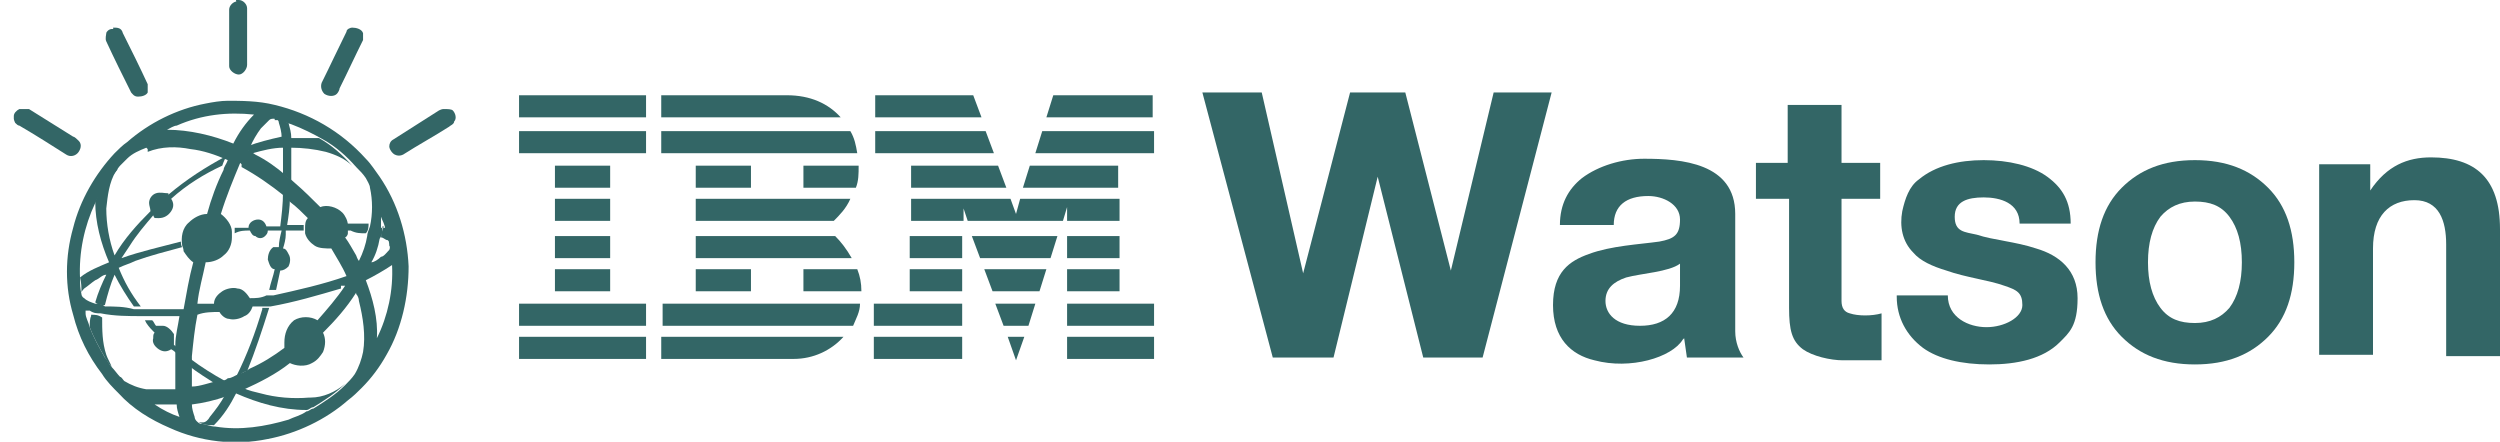
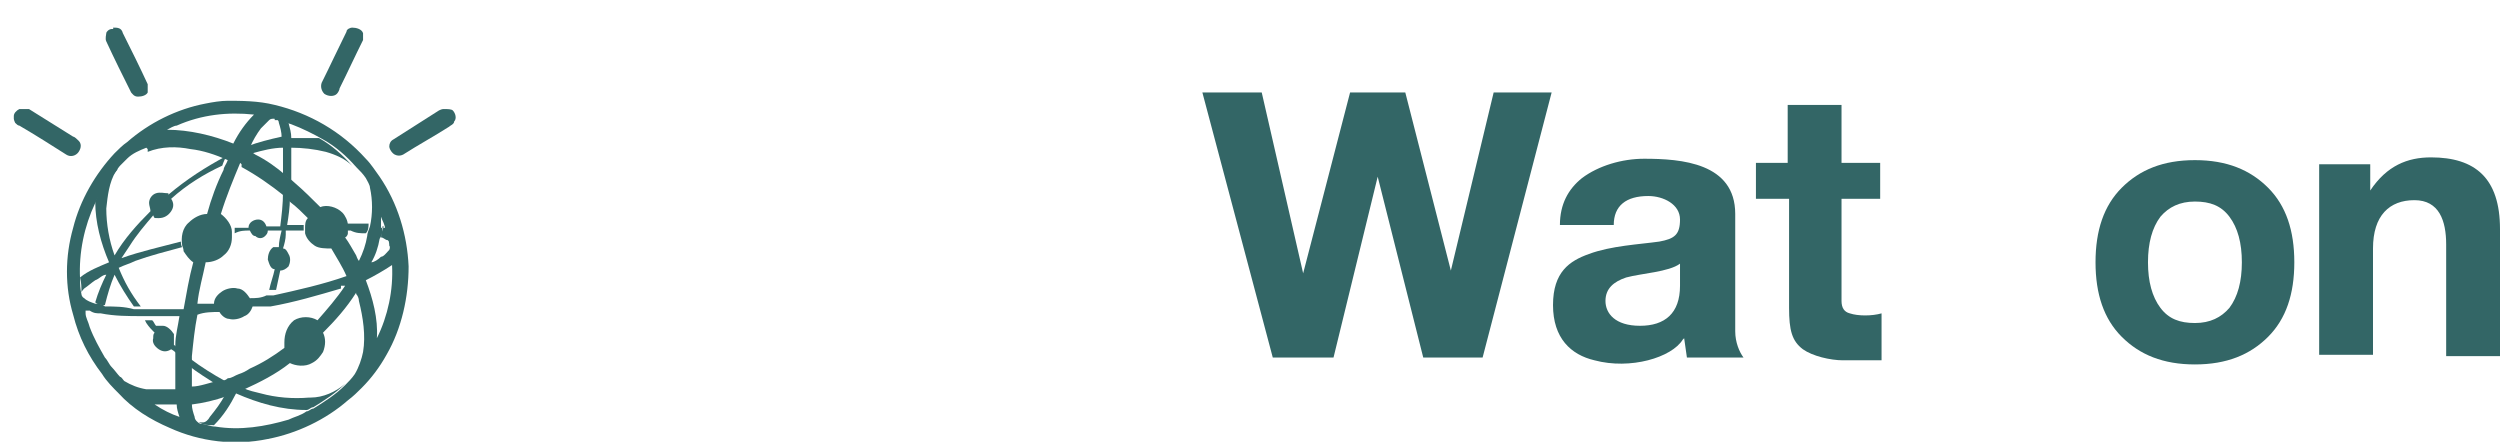
<svg xmlns="http://www.w3.org/2000/svg" id="Layer_1" data-name="Layer 1" version="1.1" viewBox="0 0 181.1 32">
  <defs>
    <style>
      .cls-1 {
        fill: #366;
        fill-rule: evenodd;
        stroke-width: 0px;
      }
    </style>
  </defs>
-   <path class="cls-1" d="M17.1,0h.2c.3,0,.6.3.6.6v4.1c0,.3-.3.7-.6.7s-.7-.3-.7-.6V.7c0-.3.3-.6.6-.6h-.1Z" />
  <path class="cls-1" d="M8.2,2c.3,0,.6,0,.7.4.6,1.2,1.2,2.4,1.8,3.7v.6c-.1.2-.4.3-.7.3s-.4-.2-.5-.3c-.6-1.2-1.2-2.4-1.8-3.7-.1-.2,0-.5,0-.6s.2-.3.4-.3h.1Z" />
  <path class="cls-1" d="M25.5,2c.3,0,.7.1.8.4v.5c-.6,1.2-1.1,2.3-1.7,3.5,0,.1-.1.3-.2.4-.2.2-.6.2-.9,0-.2-.2-.3-.5-.2-.8.6-1.2,1.2-2.5,1.8-3.7,0-.2.3-.3.4-.3h0Z" />
  <path class="cls-1" d="M16.3,7.3c1.2,0,2.4,0,3.6.3,2.5.6,4.8,1.9,6.6,3.9.4.4.7.9,1,1.3,1.3,1.9,2,4.2,2.1,6.5,0,2.2-.5,4.5-1.6,6.4-.5.9-1.1,1.7-1.8,2.4-.3.3-.6.6-1,.9-1.6,1.4-3.7,2.4-5.8,2.8-2.4.5-4.9.2-7.1-.8-1.4-.6-2.7-1.4-3.7-2.5-.4-.4-.9-.9-1.2-1.4-1-1.3-1.7-2.7-2.1-4.3-.6-2-.6-4.2,0-6.3.5-2,1.6-3.9,3-5.4.3-.3.6-.6.9-.8,1.6-1.4,3.6-2.4,5.7-2.8.5-.1,1.1-.2,1.6-.2h-.2ZM12.8,9.1c-.2,0-.5.2-.7.3,1.6,0,3.3.4,4.8,1,.4-.8.9-1.5,1.5-2.1-1.9-.2-3.8,0-5.6.8h0ZM19.9,8.6h0c-.2,0-.3,0-.4.1l-.6.6c-.3.4-.6.9-.8,1.4,0,0,0,.1-.1.2.2,0,.3.2.5.3.8.4,1.5.9,2.2,1.5.2.2.4.3.6.5.7.6,1.3,1.2,1.9,1.8.5-.2,1.2,0,1.6.4.2.2.4.6.4.9v.6h0c0,0,0,.2-.2.3.3.4.5.8.8,1.3,0,0,.1.3.2.4.3-.6.5-1.2.6-1.8,0-.2.1-.4.2-.7.2-.9.2-1.9,0-2.8,0-.2-.2-.5-.3-.7-.2-.3-.4-.5-.7-.8h0c-.7-.8-1.5-1.5-2.4-2-.7-.4-1.5-.8-2.3-1.1-.3-.1-.6-.2-1-.3h-.2ZM10.6,10.7c-.5.2-1,.4-1.4.8l-.5.5s-.2.2-.2.3c-.6.7-1.2,1.6-1.6,2.4-.8,1.7-1.2,3.6-1.1,5.5,0,.4,0,.7.1,1.1,0,0,0,.2.2.3.2.2.5.3.8.4.2,0,.5,0,.7.2.7,0,1.4,0,2.1.2h.5c1,0,2,0,3.1,0,.2-1.1.4-2.3.7-3.4-.3-.2-.5-.5-.7-.8,0,0,0-.2-.1-.4-.1-.6,0-1.3.5-1.7.3-.3.8-.6,1.3-.6.3-1.1.7-2.2,1.2-3.2,0-.2.2-.4.3-.7-.9-.4-1.8-.7-2.7-.8-1-.2-2.1-.2-3.1.2h0v-.2ZM17.4,11.8c-.5,1.2-1,2.4-1.4,3.7.4.3.8.8.8,1.3v.4c0,.5-.2,1-.6,1.3-.3.3-.8.5-1.3.5-.2,1-.5,2-.6,3,.4,0,.8,0,1.2,0,0-.4.3-.7.6-.9.3-.2.8-.3,1.1-.2.4,0,.7.4.9.7.4,0,.8,0,1.2-.2h.5c1.8-.4,3.6-.8,5.3-1.4-.3-.7-.7-1.3-1.1-2-.4,0-.9,0-1.2-.2-.3-.2-.6-.5-.7-.9v-.4c0-.2,0-.5.2-.7-.4-.4-.8-.8-1.2-1.1-.2-.2-.4-.3-.5-.5-1-.8-2-1.5-3.1-2.1h0v-.2ZM27.7,16.5c0,.3,0,.5-.2.8h0c-.1.6-.3,1.2-.6,1.7.2,0,.5-.2.7-.4.2,0,.4-.3.6-.5,0,0,.1-.2,0-.3,0-.4-.2-.8-.3-1.2,0-.3-.2-.6-.3-.9v.8h0ZM26.5,20.3c.5,1.3.9,2.8.8,4.2.8-1.6,1.2-3.5,1.1-5.3-.6.4-1.3.8-1.9,1.1h0ZM24.7,20.9c-1.7.5-3.4,1-5.1,1.3-.2,0-.3,0-.5,0-.3,0-.5,0-.8,0-.1.3-.3.6-.6.7-.3.2-.8.3-1.1.2-.3,0-.6-.3-.7-.5-.5,0-1.1,0-1.6.2-.2,1-.3,2-.4,3v2.2c.6,0,1.3-.3,1.9-.4.2,0,.5,0,.7-.2.3,0,.5-.2.8-.3s.5-.2.8-.4c.9-.4,1.7-.9,2.5-1.5v-.4c0-.6.2-1.2.7-1.6.5-.3,1.2-.3,1.7,0,.7-.8,1.4-1.6,2-2.5h-.3ZM25.8,21.2c-.7,1.1-1.5,2-2.4,2.9.2.4.2.9,0,1.4-.2.3-.4.6-.8.8-.5.3-1.2.2-1.6,0-1,.8-2.2,1.4-3.3,1.9-.4.2-.9.4-1.3.5-.8.3-1.7.5-2.5.6,0,.3.1.6.2.9,0,.2.2.4.4.5h0c.4,0,.7.2,1.1.2,1.8.3,3.6,0,5.3-.5.4-.2.9-.3,1.3-.6.2,0,.3-.2.5-.2.8-.5,1.6-1,2.3-1.7.2-.2.5-.5.7-.8.3-.5.5-1.1.6-1.6.2-1.2,0-2.5-.3-3.7,0-.2-.1-.4-.2-.5h0ZM6.2,22.7c0,.3.2.6.3,1,.3.8.7,1.5,1.1,2.2.2.2.3.5.5.7h0c.2.2.4.5.6.7.1,0,.2.2.3.3.5.3,1,.5,1.6.6.7,0,1.4,0,2.1,0v-3.2h0c0-.7.2-1.4.3-2.1-.7,0-1.4,0-2.2,0h-.5c-1,0-2,0-3-.2-.3,0-.5,0-.8-.2-.1,0-.3,0-.4,0h.1ZM11.2,29.3c.6.4,1.2.7,1.8.9-.1-.3-.2-.6-.2-.9h-1.6,0Z" />
  <path class="cls-1" d="M1.5,7.9h.6c1.1.7,2.1,1.3,3.2,2,.1,0,.3.2.4.3.2.2.2.5,0,.8s-.6.4-.9.2c-1.1-.7-2.2-1.4-3.4-2.1-.1,0-.2-.1-.3-.2,0,0-.1-.2-.1-.3v-.2c0-.2.2-.4.4-.5h0Z" />
  <path class="cls-1" d="M32.2,7.9c.2,0,.5,0,.6.1.2.2.3.6.1.8,0,.2-.3.3-.4.4-1.1.7-2.2,1.3-3.3,2-.2.1-.4.1-.6,0s-.4-.4-.4-.6.1-.4.3-.5c1.1-.7,2.2-1.4,3.3-2.1,0,0,.2-.1.3-.1h.1Z" />
  <path class="cls-1" d="M19.9,8.6c.3,0,.7.2,1,.3.1.4.2.7.2,1.1h2c.9.5,1.7,1.2,2.4,2h0c-.5-.5-1.2-.8-1.9-1-.8-.2-1.7-.3-2.5-.3v2.4c-.2-.2-.4-.3-.6-.5v-1.9c-.7,0-1.5.2-2.2.4-.2,0-.3-.2-.5-.3,0,0,0-.1.1-.2.8-.3,1.6-.5,2.5-.7,0-.3-.1-.7-.2-1,0-.2-.2-.4-.4-.4h.1Z" />
  <path class="cls-1" d="M12.2,14.1c1.3-1.1,2.7-2,4.2-2.8-.1.2-.2.4-.3.7-1.3.6-2.6,1.4-3.7,2.4.2.3.2.6,0,.9-.2.3-.5.5-.9.5s-.3,0-.4-.2c-.6.7-1.2,1.4-1.7,2.2-.2.3-.4.6-.6.9,1.4-.5,2.8-.8,4.3-1.2,0,0,0,.3.1.4-1.1.3-2.3.6-3.4,1-.4.2-.8.3-1.2.5.4,1,.9,1.9,1.6,2.8h-.5c-.5-.7-1-1.5-1.4-2.3-.3.7-.5,1.4-.7,2.2-.2,0-.5,0-.7-.2.2-.7.5-1.4.8-2-.3,0-.5.3-.8.4-.3.2-.5.4-.8.6,0,0-.2.2-.2.3,0-.4,0-.7-.1-1.1.6-.5,1.4-.8,2.1-1.1-.6-1.4-1-2.9-1-4.4.4-.9,1-1.7,1.6-2.4,0,0,.1-.2.2-.3-.1.2-.2.3-.3.5-.5.8-.6,1.8-.7,2.7,0,1.1.2,2.3.6,3.4.7-1.2,1.6-2.2,2.6-3.2,0-.2-.1-.4-.1-.6,0-.3.2-.6.5-.7s.6,0,.9,0h0Z" />
  <path class="cls-1" d="M20.5,13.9c.2.2.4.3.5.5,0,.6-.1,1.3-.2,1.9h1.2v.4h-1.3v.3c0,.3-.1.7-.2,1,.2,0,.3.2.4.4.2.3.1.7,0,.9-.2.2-.4.3-.6.3-.1.5-.2.9-.3,1.4h-.5c.1-.5.3-1,.4-1.5-.3,0-.4-.4-.5-.7,0-.3.1-.7.4-.9.1,0,.3,0,.4,0,0-.4.1-.8.2-1.2h-1c0,.2-.1.3-.2.4-.2.2-.5.2-.7,0-.2,0-.3-.2-.4-.4-.4,0-.7,0-1.1.2v-.4c.3,0,.7,0,1,0,0-.4.4-.6.7-.6s.5.2.6.5c.3,0,.7,0,1,0,.1-.8.2-1.6.2-2.5h0v.2Z" />
  <path class="cls-1" d="M25.1,16.2c.5,0,1.1,0,1.6,0,0,.2,0,.5-.2.7-.4,0-.7,0-1.1-.2h-.4v-.6h.1Z" />
  <path class="cls-1" d="M27.7,16.5c.1,0,.3,0,.4,0,.1.4.2.8.3,1.2,0,0-.2-.2-.3-.3-.2,0-.3-.2-.5-.2,0-.3.1-.5.2-.8h-.1Z" />
-   <path class="cls-1" d="M19,22.3c.2,0,.3,0,.5,0-.5,1.6-1,3.1-1.6,4.6-.3,0-.5.3-.8.4.8-1.6,1.4-3.2,1.9-4.9h0Z" />
-   <path class="cls-1" d="M6.6,22.8c.3,0,.5,0,.8.2,0,.9,0,1.8.3,2.7.1.3.3.6.4.9h0c-.2-.2-.3-.4-.5-.7-.4-.7-.8-1.4-1.1-2.2,0-.3,0-.6.1-.8h0Z" />
  <path class="cls-1" d="M10.5,23.2h.5c.1,0,.2.3.3.4.2,0,.3,0,.5,0,.3,0,.6.3.8.6v.8c.1,0,.2.2.4.3v.5c-.2-.2-.4-.4-.6-.5-.3.2-.6.2-.9,0s-.5-.5-.4-.8c0-.2,0-.3.1-.4-.2-.2-.4-.4-.6-.7h0Z" />
  <path class="cls-1" d="M13.8,26.5v-.5c.8.6,1.6,1.1,2.5,1.6-.2,0-.5.2-.7.2-.6-.4-1.3-.8-1.9-1.3h.1Z" />
  <path class="cls-1" d="M22.5,28.8c.9,0,1.8-.4,2.5-1-.7.7-1.5,1.2-2.3,1.7-.2,0-.3.2-.5.2-1.8,0-3.5-.5-5.1-1.2-.4.8-.9,1.6-1.6,2.3-.4,0-.7,0-1.1-.2h.3c.2,0,.4-.2.5-.4.4-.5.8-1,1.1-1.6.4-.2.9-.3,1.3-.5.4.2.9.3,1.3.4,1.1.3,2.3.4,3.5.3h.1Z" />
-   <path class="cls-1" d="M37.6,6.9h9.2v1.6h-9.2v-1.6h0ZM63.3,6.9h7.2l.6,1.6h-7.7v-1.6h-.1ZM71.4,9.5l.6,1.6h-8.6v-1.6h8.1-.1ZM72.3,12l.6,1.6h-6.9v-1.6h6.3ZM73.2,14.4l.4,1.1.3-1.1h7.2v1.6h-3.8v-1l-.3,1h-6.9l-.3-.9v.9h-3.8v-1.6h7.2,0ZM74.1,13.6l.5-1.6h6.4v1.6h-6.9ZM75,11.1l.5-1.6h8.1v1.6h-8.6ZM75.8,8.5l.5-1.6h7.2v1.6h-7.8,0ZM81.1,17.1v1.6h-3.8v-1.6h3.8ZM81.1,19.5v1.6h-3.8v-1.6h3.8ZM81.1,22h2.5v1.6h-6.3v-1.6h3.8ZM83.6,24.4v1.6h-6.3v-1.6h6.3ZM76.6,17.1l-.5,1.6h-5.1l-.6-1.6h6.2ZM75.8,19.5l-.5,1.6h-3.4l-.6-1.6h4.5ZM75,22l-.5,1.6h-1.8l-.6-1.6h2.9ZM74.2,24.4l-.6,1.7-.6-1.7h1.2ZM69.7,17.1v1.6h-3.8v-1.6h3.8ZM69.7,19.5v1.6h-3.8v-1.6h3.8ZM69.7,22v1.6h-6.4v-1.6h6.4ZM69.7,24.4v1.6h-6.4v-1.6h6.4ZM47.9,6.9h9.1c1.7,0,3,.6,3.9,1.6h-13v-1.6h0ZM61.6,9.5c.3.5.4,1,.5,1.6h-14.2v-1.6h13.7ZM62.2,12c0,.6,0,1.1-.2,1.6h-3.8v-1.6h4ZM54.4,13.6h-4v-1.6h4v1.6h0ZM61.6,14.4c-.3.7-.8,1.2-1.2,1.6h-10v-1.6h11.2ZM60.5,17.1c.4.4.8.9,1.2,1.6h-11.3v-1.6h10.1,0ZM62.1,19.5c.2.5.3,1,.3,1.6h-4.2v-1.6h3.9ZM54.4,21.1h-4v-1.6h4v1.6h0ZM62.3,22c0,.6-.3,1.1-.5,1.6h-13.8v-1.6h14.3ZM61.1,24.4c-.9,1-2.2,1.6-3.6,1.6h-9.6v-1.6h13.2ZM46.8,9.5v1.6h-9.2v-1.6h9.2ZM44.2,12v1.6h-4v-1.6h4ZM44.2,14.4v1.6h-4v-1.6h4ZM44.2,17.1v1.6h-4v-1.6h4ZM44.2,19.5v1.6h-4v-1.6h4ZM44.2,22h2.6v1.6h-9.2v-1.6h6.6ZM46.8,24.4v1.6h-9.2v-1.6h9.2Z" />
  <polygon class="cls-1" points="92.2 25.9 87.1 6.7 91.4 6.7 94.4 19.8 97.8 6.7 101.8 6.7 105.1 19.6 108.2 6.7 112.4 6.7 107.4 25.9 103.1 25.9 99.8 12.8 96.6 25.9 92.2 25.9 92.2 25.9" />
  <path class="cls-1" d="M121.9,24.6c-.8,1.3-3.8,2.2-6.4,1.5-1.7-.4-3-1.6-3-4s1.2-3.2,2.6-3.7c1.6-.6,3.7-.7,5.1-.9,1.1-.2,1.5-.5,1.5-1.6s-1.2-1.7-2.3-1.7c-1.6,0-2.5.7-2.5,2.1h-3.9c0-1.5.6-2.6,1.6-3.4,1.2-.9,2.9-1.4,4.5-1.4,2.7,0,6.6.3,6.6,4v8.5c0,.8.3,1.5.6,1.9h-4.1l-.2-1.4h0ZM121.7,19.1c-.8.6-2.8.7-3.9,1-.9.3-1.5.8-1.5,1.7s.7,1.8,2.5,1.8,2.9-.9,2.9-2.9v-1.7h0Z" />
  <path class="cls-1" d="M136.3,26.1h-2.8c-.9,0-2.2-.3-2.9-.8-.8-.6-1-1.4-1-3v-7.9h-2.4v-2.6h2.3v-4.2h3.9v4.2h2.8v2.6h-2.8v7.4c0,.5.2.8.6.9.6.2,1.6.2,2.3,0v3.1h0v.2Z" />
-   <path class="cls-1" d="M137.4,21.4h3.7c0,1.6,1.5,2.3,2.8,2.3s2.6-.7,2.6-1.6-.4-1.1-1.3-1.4c-1.1-.4-2.8-.6-4.2-1.1-1-.3-1.9-.7-2.4-1.3-.8-.8-1-1.9-.8-3,.2-.9.5-1.8,1.2-2.3,1.2-1,2.9-1.4,4.7-1.4s3.5.4,4.6,1.2c1.1.8,1.7,1.8,1.7,3.4h-3.7c0-1.5-1.4-1.9-2.6-1.9s-2.1.3-2.1,1.4.7,1.1,1.6,1.3c1.2.4,2.8.5,4.3,1,1.7.5,3,1.6,3,3.6s-.6,2.5-1.3,3.2c-1.2,1.2-3.1,1.6-5.1,1.6s-3.7-.4-4.8-1.2c-1.2-.9-1.9-2.2-1.9-3.7h0Z" />
  <path class="cls-1" d="M155.6,19c0,1.4.3,2.5.9,3.3.6.8,1.4,1.1,2.5,1.1s1.9-.4,2.5-1.1c.6-.8.9-1.9.9-3.3s-.3-2.5-.9-3.3c-.6-.8-1.4-1.1-2.5-1.1s-1.9.4-2.5,1.1c-.6.8-.9,1.9-.9,3.3h0ZM151.8,19c0-2.3.6-4.1,1.9-5.4,1.3-1.3,3-2,5.3-2s4,.7,5.3,2,1.9,3.1,1.9,5.4-.6,4.1-1.9,5.4-3,2-5.3,2-4-.7-5.3-2-1.9-3.1-1.9-5.4h0Z" />
  <path class="cls-1" d="M168,25.9v-14h3.7v1.9c1.2-1.8,2.7-2.4,4.4-2.4,3.2,0,5,1.5,5,5.2v9.2h-3.9v-8.1c0-1.7-.5-3.2-2.3-3.2s-3,1.1-3,3.5v7.7h-3.9v.2Z" />
</svg>